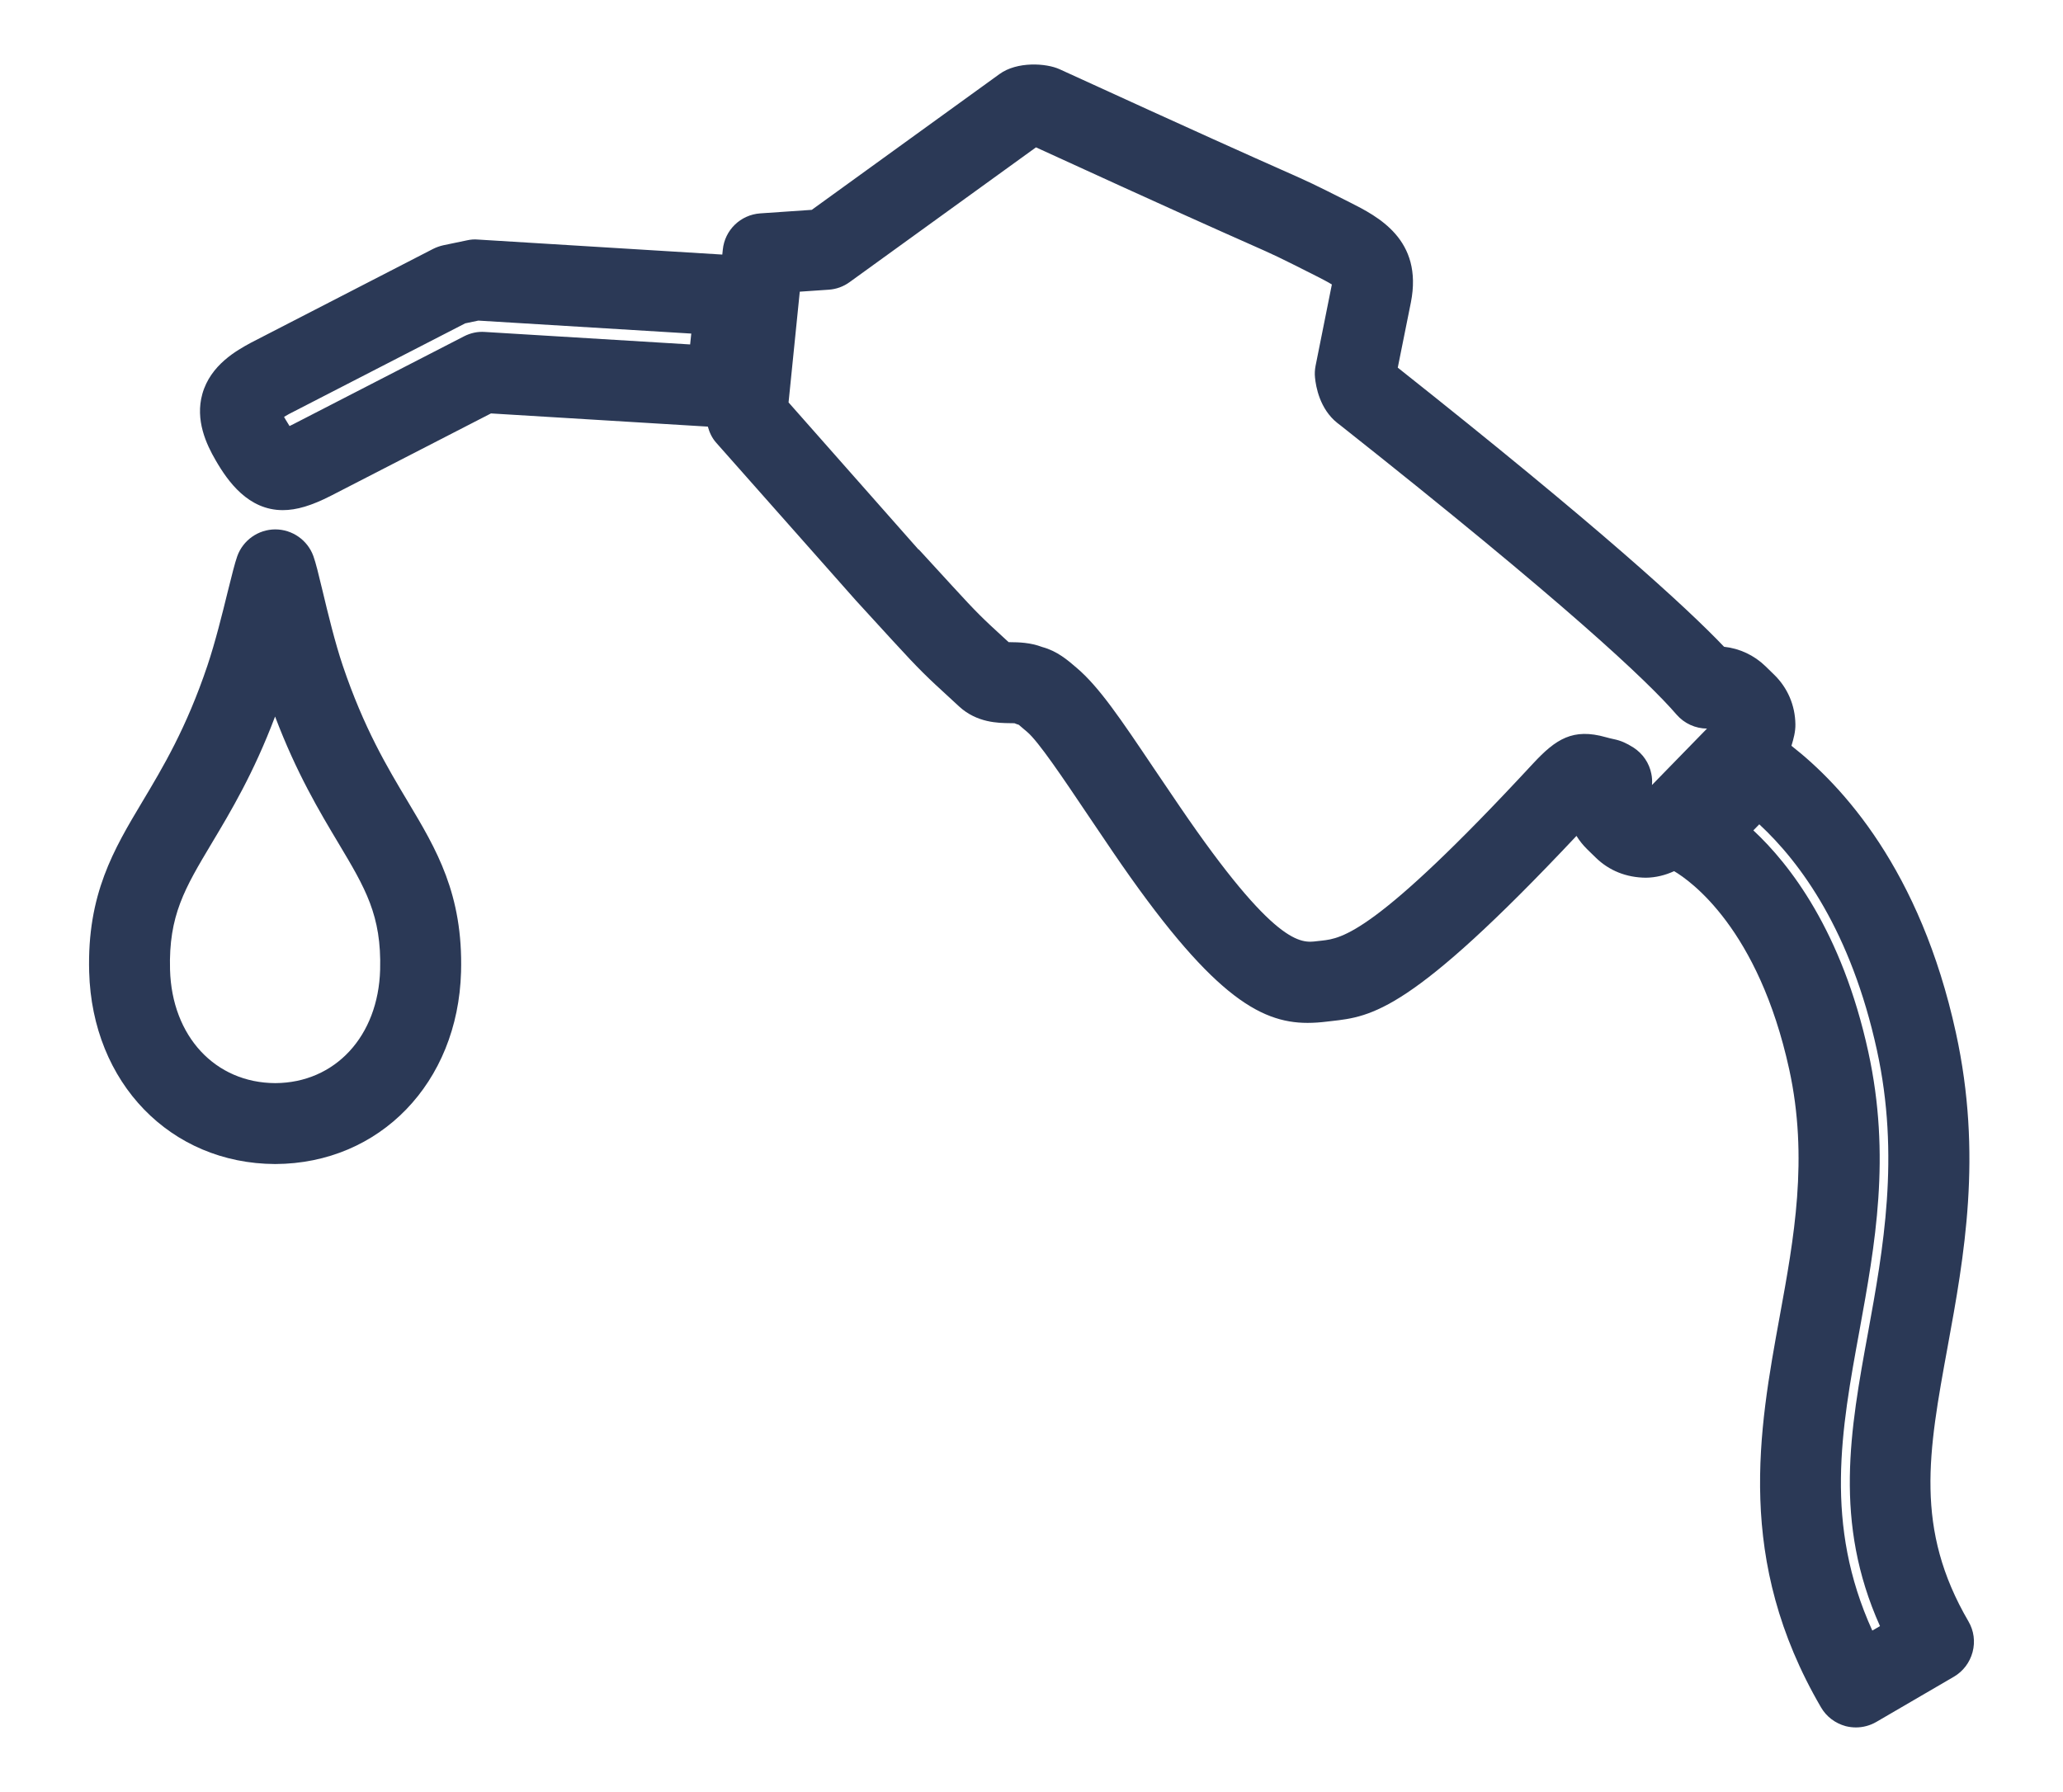
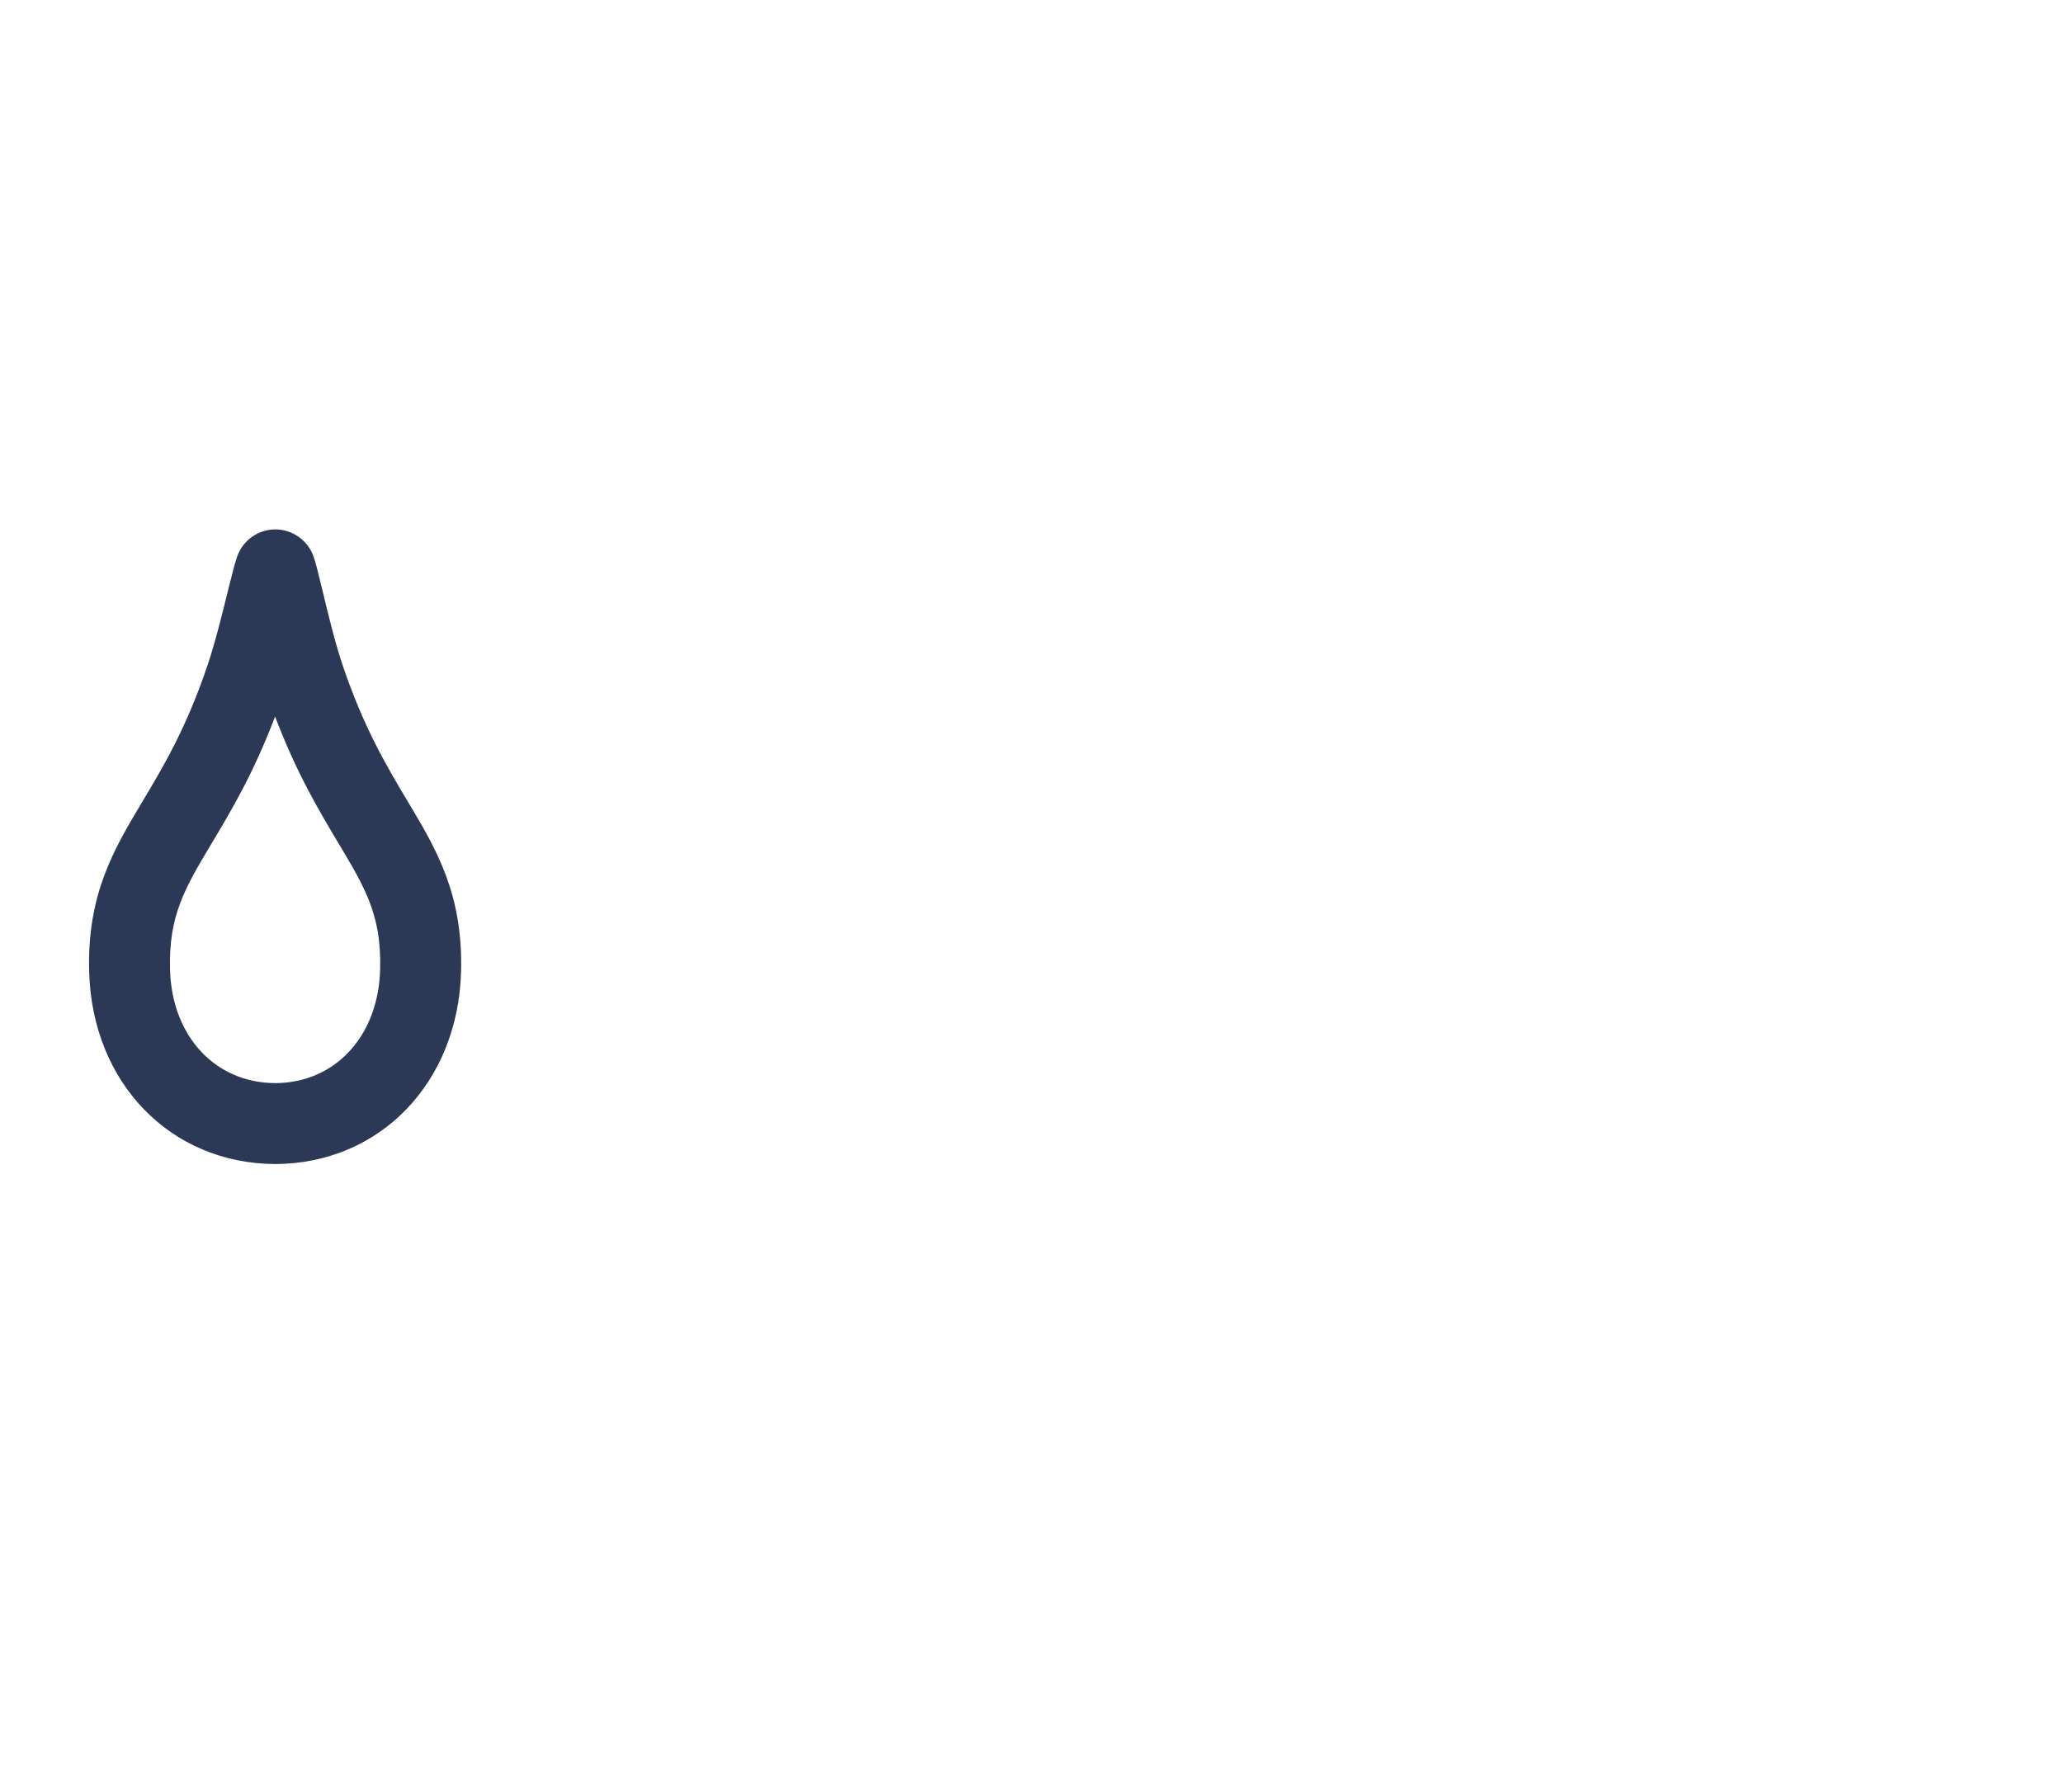
<svg xmlns="http://www.w3.org/2000/svg" version="1.1" id="Layer_1" x="0px" y="0px" viewBox="0 0 29.241 25.4" style="enable-background:new 0 0 29.241 25.4;" xml:space="preserve" fill="#2b3956">
  <g>
    <path d="M4.858,9.435c-0.109-0.324-0.208-0.732-0.288-1.067c-0.054-0.226-0.094-0.39-0.128-0.484   c-0.082-0.227-0.299-0.379-0.541-0.379c-0.241,0.001-0.457,0.154-0.538,0.38   c-0.034,0.096-0.076,0.264-0.136,0.506c-0.074,0.302-0.176,0.715-0.287,1.045   c-0.299,0.888-0.631,1.442-0.924,1.932c-0.402,0.673-0.783,1.309-0.752,2.411   c0.043,1.572,1.152,2.717,2.636,2.723h0.002c1.482-0.006,2.589-1.151,2.633-2.723   c0.03-1.103-0.35-1.739-0.753-2.413C5.489,10.877,5.158,10.323,4.858,9.435z M5.388,13.747   c-0.026,0.943-0.638,1.604-1.486,1.608c-0.852-0.003-1.466-0.664-1.492-1.608   c-0.021-0.768,0.209-1.153,0.59-1.791c0.268-0.448,0.594-0.991,0.899-1.798   c0.304,0.803,0.63,1.347,0.899,1.797C5.179,12.593,5.409,12.978,5.388,13.747z" />
-     <path d="M27.901,22.986c-0.767-1.315-0.569-2.396-0.295-3.894c0.233-1.273,0.497-2.715,0.117-4.451   c-0.504-2.311-1.614-3.508-2.331-4.068c0.03-0.099,0.058-0.2,0.056-0.306   c-0.004-0.268-0.11-0.517-0.303-0.704l-0.121-0.118c-0.161-0.156-0.366-0.252-0.587-0.276   c-0.536-0.562-1.772-1.695-4.625-3.957l0.186-0.925c0.176-0.893-0.471-1.219-0.867-1.419   c-0.542-0.273-0.551-0.277-0.966-0.461c-0.405-0.18-1.158-0.515-3.145-1.425   c-0.191-0.088-0.605-0.113-0.853,0.068l-2.661,1.925l-0.73,0.05   c-0.28,0.02-0.503,0.236-0.531,0.515l-0.007,0.069L6.773,3.396C6.722,3.391,6.669,3.396,6.62,3.407   L6.284,3.477C6.235,3.488,6.186,3.505,6.138,3.529L3.558,4.858C3.357,4.967,2.984,5.172,2.868,5.585   C2.764,5.956,2.925,6.299,3.056,6.524c0.175,0.304,0.465,0.708,0.952,0.708   c0.196,0,0.407-0.063,0.683-0.204l2.268-1.167l3.074,0.187c0.023,0.084,0.06,0.163,0.119,0.229   l1.978,2.234l0.518,0.566c0.399,0.436,0.501,0.529,0.803,0.806l0.143,0.132   c0.253,0.233,0.557,0.235,0.721,0.237c0.019,0,0.044,0,0.064,0.001   c0.02,0.009,0.04,0.016,0.061,0.022c0.023,0.019,0.052,0.044,0.075,0.064l0.046,0.039   c0.158,0.135,0.492,0.63,0.872,1.196l0.343,0.507c1.373,2.015,2.073,2.42,2.757,2.42   c0.093,0,0.183-0.007,0.273-0.018l0.061-0.007c0.579-0.065,1.129-0.127,3.478-2.626   c0.042,0.069,0.094,0.133,0.153,0.191l0.121,0.118c0.189,0.184,0.433,0.282,0.711,0.284   c0.141-0.002,0.275-0.036,0.399-0.093c0.231,0.137,1.194,0.813,1.631,2.809   c0.276,1.262,0.067,2.4-0.134,3.5c-0.296,1.621-0.632,3.457,0.584,5.544   c0.076,0.132,0.201,0.227,0.351,0.268c0.048,0.012,0.097,0.018,0.145,0.018   c0.101,0,0.201-0.027,0.289-0.078l1.098-0.64c0.132-0.077,0.226-0.201,0.266-0.349   C27.999,23.273,27.978,23.118,27.901,22.986z M23.415,11.129c0.005-0.053,0.002-0.107-0.009-0.159   c-0.029-0.151-0.12-0.286-0.253-0.372c-0.102-0.065-0.184-0.1-0.278-0.119   c-0.04-0.008-0.074-0.017-0.114-0.028c-0.466-0.132-0.708,0.025-1.032,0.374   c-2.246,2.425-2.713,2.478-2.993,2.51l-0.073,0.008c-0.221,0.028-0.59,0.074-1.941-1.909   l-0.368-0.543c-0.466-0.693-0.773-1.151-1.092-1.422c-0.13-0.112-0.277-0.239-0.488-0.296   c-0.171-0.065-0.336-0.068-0.453-0.069c-0.007,0-0.016,0-0.024,0L14.226,9.039   c-0.296-0.272-0.367-0.337-0.732-0.736l-0.44-0.48c-0.02-0.022-0.045-0.048-0.034-0.031   l-1.843-2.087l0.159-1.57l0.41-0.028c0.108-0.007,0.211-0.045,0.297-0.108l2.641-1.91   c1.887,0.865,2.617,1.189,3.014,1.365c0.395,0.175,0.395,0.175,0.968,0.464   c0.051,0.026,0.157,0.08,0.212,0.115C18.877,4.041,18.874,4.051,18.872,4.062l-0.225,1.124   c-0.011,0.057-0.014,0.115-0.008,0.167c0.012,0.127,0.067,0.445,0.316,0.643l0.048,0.037   c3.187,2.523,4.348,3.62,4.761,4.098c0.11,0.127,0.269,0.197,0.431,0.198L23.415,11.129z    M9.798,4.729l-0.016,0.154L6.874,4.706C6.769,4.698,6.668,4.721,6.575,4.769L4.168,6.008   C4.144,6.02,4.122,6.031,4.104,6.04c-0.016-0.024-0.034-0.054-0.055-0.09   C4.041,5.936,4.033,5.923,4.026,5.91c0.019-0.011,0.042-0.025,0.069-0.04l2.499-1.286   l0.186-0.039L9.798,4.729z M26.481,14.911c-0.374-1.711-1.117-2.663-1.629-3.139l0.084-0.086   c0.588,0.545,1.3,1.521,1.667,3.2c0.33,1.508,0.088,2.832-0.125,4.003   c-0.253,1.382-0.492,2.691,0.169,4.164l-0.109,0.063c-0.684-1.506-0.441-2.842-0.181-4.257   C26.577,17.648,26.806,16.396,26.481,14.911z" />
  </g>
</svg>